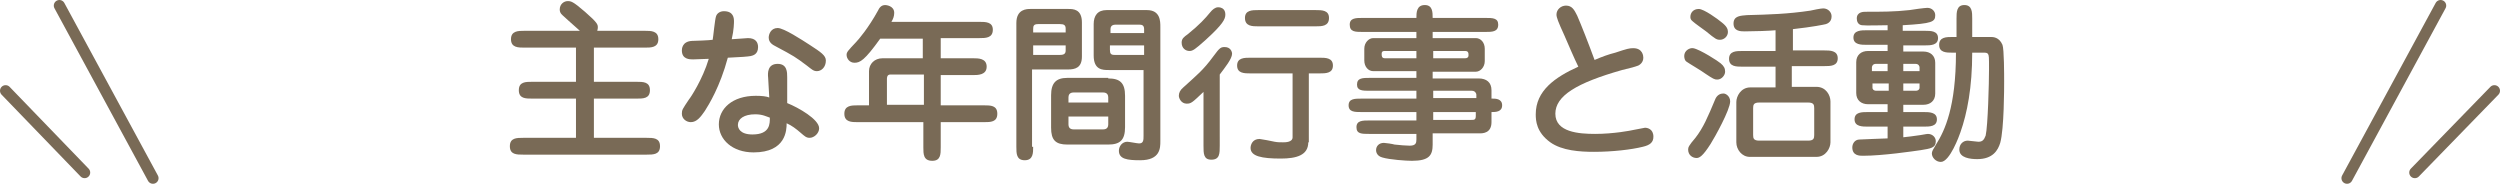
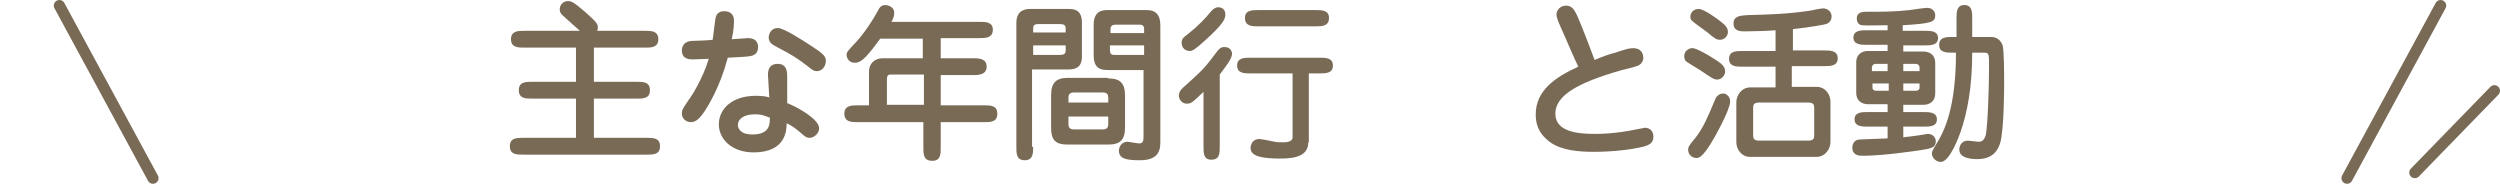
<svg xmlns="http://www.w3.org/2000/svg" version="1.1" id="レイヤー_1" x="0px" y="0px" viewBox="0 0 446.2 32.8" style="enable-background:new 0 0 446.2 32.8;" xml:space="preserve">
  <style type="text/css">
	.st0{fill:#796A56;}
	.st1{fill:none;stroke:#796A56;stroke-width:2;stroke-linecap:round;stroke-miterlimit:10;}
</style>
  <g>
    <g>
      <g>
        <path class="st0" d="M106,14.6h7.6c1.2,0,2.4,0,2.4,1.5c0,1.5-1.2,1.5-2.4,1.5H106v7h9.4c1.2,0,2.4,0,2.4,1.5     c0,1.5-1.2,1.5-2.4,1.5h-22c-1.2,0-2.4,0-2.4-1.5c0-1.5,1.2-1.5,2.4-1.5h9.4v-7h-7.8c-1.2,0-2.4,0-2.4-1.5c0-1.5,1.2-1.5,2.4-1.5     h7.8V8.5h-9.2c-1.1,0-2.4,0-2.4-1.5c0-1.5,1.3-1.5,2.4-1.5h9.9c-2.1-1.9-2.4-2.1-2.9-2.6c-0.2-0.2-0.7-0.5-0.7-1.2     c0-1,0.8-1.5,1.4-1.5c0.6,0,0.9,0,3.1,1.9c2.3,2,2.3,2.3,2.3,2.8c0,0.3-0.1,0.5-0.1,0.6h8.5c1.1,0,2.4,0,2.4,1.5     c0,1.5-1.3,1.5-2.4,1.5H106V14.6z" />
        <path class="st0" d="M127.8,2.9c0.2-0.6,0.8-0.9,1.4-0.9c1.7,0,1.8,1.2,1.8,1.8c0,0.2,0,1.5-0.4,3.2c0.5,0,2.5-0.2,2.9-0.2     c1.4,0,1.8,0.8,1.8,1.6c0,1.3-0.9,1.5-1.3,1.6c-0.5,0.1-1.8,0.2-4.1,0.3c-1.4,5.2-3.4,8.4-4.1,9.5c-0.7,1-1.4,2-2.5,2     c-0.8,0-1.6-0.6-1.6-1.5c0-0.7,0.1-0.8,1.3-2.6c0.2-0.2,2.4-3.5,3.5-7.2c-0.4,0-2.5,0.1-2.8,0.1c-0.6,0-2,0-2-1.6     c0-0.2,0-1.6,1.8-1.7c0.2,0,3.2-0.1,3.7-0.2C127.3,6.6,127.6,3.4,127.8,2.9z M137.1,13.9c-0.1-0.9-0.1-2.5,1.7-2.5     c1.7,0,1.7,1.5,1.7,2.4v4.6c2,0.8,5.7,2.9,5.7,4.5c0,0.9-0.9,1.7-1.7,1.7c-0.6,0-0.9-0.3-1.6-0.9c-0.8-0.7-1.6-1.3-2.5-1.7     c0,1.2-0.1,5.2-5.9,5.2c-3.8,0-6.2-2.3-6.2-5c0-2.8,2.4-5.1,6.6-5.1c1.1,0,1.9,0.1,2.4,0.3L137.1,13.9z M134.8,20.4     c-2,0-3.1,0.8-3.1,1.9c0,0.5,0.3,1.7,2.6,1.7c3.2,0,3.1-2,3.1-3C136.8,20.8,136.1,20.4,134.8,20.4z M145.8,12.7     c-0.6,0-0.9-0.3-1.8-1c-2-1.5-2.3-1.7-5.5-3.4c-0.6-0.3-1.3-0.7-1.3-1.6c0-0.6,0.4-1.7,1.6-1.7c1.1,0,4.3,2.1,5.7,3     c2,1.3,2.9,1.9,2.9,2.8C147.4,12,146.6,12.7,145.8,12.7z" />
        <path class="st0" d="M167.9,10.4h5.8c0.9,0,2.4,0,2.4,1.5c0,1.5-1.6,1.5-2.4,1.5h-5.8v5.4h7.7c1.2,0,2.4,0,2.4,1.5     c0,1.5-1.2,1.5-2.4,1.5h-7.7v4.5c0,1.2,0,2.4-1.5,2.4c-1.6,0-1.6-1.2-1.6-2.4v-4.5h-11.7c-1.1,0-2.4,0-2.4-1.5     c0-1.5,1.3-1.5,2.4-1.5h2v-6.1c0-1.3,1-2.3,2.4-2.3h7.2V6.9h-7.6c-2.8,3.9-3.6,4.3-4.6,4.3c-0.9,0-1.4-0.8-1.4-1.4     c0-0.5,0.2-0.7,1.7-2.3c0.4-0.4,2.2-2.5,3.9-5.6c0.2-0.4,0.5-1,1.3-1c0.1,0,1.6,0.1,1.6,1.4c0,0.6-0.2,1.1-0.5,1.6h15.7     c1.1,0,2.4,0,2.4,1.4c0,1.5-1.3,1.5-2.4,1.5h-6.9V10.4z M164.8,13.3h-5.9c-0.6,0-0.6,0.6-0.6,0.8v4.6h6.6V13.3z" />
        <path class="st0" d="M184.4,26.2c0,1.1,0,2.4-1.5,2.4c-1.5,0-1.5-1.2-1.5-2.4V4.1c0-2.5,1.9-2.5,2.5-2.5h6.8c0.8,0,2.4,0,2.4,2.4     v6.1c0,2-1.2,2.3-2.5,2.3h-6.4V26.2z M190.2,5.8V5.1c0-0.6-0.3-0.8-1-0.8h-3.9c-0.8,0-0.9,0.3-0.9,0.9v0.6H190.2z M184.4,8.1v1.7     h4.8c0.8,0,1-0.3,1-0.8V8.1H184.4z M197.8,14c2.1,0,3,0.8,3,3.1v5.6c0,2.3-0.9,3.1-3,3.1h-7.3c-2.1,0-2.9-0.8-2.9-3V17     c0-2.2,0.9-3.1,2.9-3.1H197.8z M197.8,18.3v-0.9c0-0.9-0.7-0.9-1.1-0.9h-4.9c-0.4,0-1.1,0-1.1,0.9v0.9H197.8z M190.7,20.8v1.4     c0,0.9,0.7,0.9,1.1,0.9h4.9c0.4,0,1.1,0,1.1-0.9v-1.4H190.7z M197.9,12.5c-1.1,0-2.7,0-2.7-2.6V4.3c0-1.5,0.7-2.5,2.3-2.5h7.2     c2.4,0,2.4,2,2.4,3v20.4c0,1.2,0,3.4-3.6,3.4c-2.3,0-3.8-0.2-3.8-1.7c0-0.8,0.6-1.6,1.5-1.6c0.3,0,1.8,0.3,2.1,0.3     c0.8,0,0.8-0.6,0.8-1.4V12.5H197.9z M204.2,5.8V5.2c0-0.8-0.5-0.8-1-0.8h-4c-0.3,0-1,0-1,0.8v0.7H204.2z M198.1,8.1v0.8     c0,0.7,0.2,0.9,0.8,0.9h5.3V8.1H198.1z" />
        <path class="st0" d="M214.8,16.4c-2,1.9-2.2,2.1-3,2.1c-1,0-1.4-1-1.4-1.4c0-0.5,0.2-1,0.8-1.5c2.4-2.2,3.5-3,5.4-5.6     c1.1-1.5,1.3-1.6,2-1.6c1,0,1.3,0.8,1.3,1.2c0,0.9-1.3,2.5-2.2,3.7V26c0,1.4,0,2.5-1.5,2.5c-1.4,0-1.4-1.1-1.4-2.5V16.4z      M218.7,2.6c0,0.8-0.4,1.7-3.6,4.6c-1.8,1.6-2.2,1.9-2.8,1.9c-0.7,0-1.4-0.5-1.4-1.5c0-0.7,0.4-1,1.1-1.5c2.1-1.7,3.1-2.8,4-3.9     c0.4-0.5,0.9-0.9,1.4-0.9C218.7,1.3,218.7,2.4,218.7,2.6z M233.5,25.4c0,2.3-2.1,2.9-4.9,2.9c-3.4,0-5.4-0.4-5.4-1.9     c0-0.5,0.3-1.6,1.6-1.6c0.2,0,2.3,0.4,2.7,0.5c0.5,0.1,1,0.1,1.5,0.1c0.4,0,1.7,0,1.7-0.9V13.1h-7.5c-1.1,0-2.4,0-2.4-1.4     c0-1.4,1.3-1.4,2.4-1.4h12.3c1.1,0,2.4,0,2.4,1.4c0,1.4-1.3,1.4-2.4,1.4h-1.9V25.4z M234.8,1.8c1.1,0,2.4,0,2.4,1.4     c0,1.5-1.3,1.5-2.4,1.5h-10.2c-1.1,0-2.4,0-2.4-1.5c0-1.4,1.3-1.4,2.4-1.4H234.8z" />
-         <path class="st0" d="M252.8,17.5v-1.3h-8.3c-1.3,0-2.3,0-2.3-1.1c0-1.2,1-1.2,2.3-1.2h8.3v-1.2h-7.7c-0.9,0-1.6-0.8-1.6-1.9V8.7     c0-1.1,0.8-1.9,1.6-1.9h7.7V5.7h-9.6c-1.3,0-2.3,0-2.3-1.3c0-1.2,1.1-1.2,2.3-1.2h9.6c0-0.9,0-2.3,1.5-2.3c1.4,0,1.4,1.3,1.4,2.3     h9.4c1.3,0,2.3,0,2.3,1.2c0,1.3-1.1,1.3-2.3,1.3h-9.4v1.1h7.7c0.9,0,1.6,0.8,1.6,1.9v2.2c0,1.1-0.8,1.9-1.6,1.9h-7.7v1.2h8.2     c1.4,0,2.3,0.7,2.3,2.1v1.5h0.2c0.5,0,1.7,0,1.7,1.2c0,1.2-1.2,1.2-1.9,1.2v1.8c0,2-1.6,2-2.1,2h-8.4v2c0,1.9-0.6,2.9-3.7,2.9     c-1,0-4-0.2-5.3-0.6c-1.1-0.3-1.1-1.2-1.1-1.3c0-0.7,0.5-1.3,1.4-1.3c0.3,0,1.6,0.2,1.9,0.3c0.8,0.1,2.2,0.2,2.7,0.2     c1.1,0,1.2-0.5,1.2-1.1v-1h-8.4c-1.4,0-2.3,0-2.3-1.2s1.1-1.2,2.3-1.2h8.4V20H243c-1.2,0-2.3,0-2.3-1.2c0-1.2,1.1-1.2,2.3-1.2     H252.8z M252.8,10.4V9.1h-5.7c-0.4,0-0.5,0.2-0.5,0.5c0,0.4,0,0.8,0.6,0.8H252.8z M255.8,9.1v1.3h5.7c0.4,0,0.6-0.2,0.6-0.5     c0-0.4,0-0.8-0.6-0.8H255.8z M263.5,17.5v-0.6c0-0.2-0.2-0.7-0.8-0.7h-6.9v1.3H263.5z M255.8,20v1.4h6.8c0.5,0,0.8,0,0.8-0.7V20     H255.8z" />
        <path class="st0" d="M279.2,6.3c-1.1-2.4-1.4-3.2-1.4-3.7c0-0.9,0.8-1.6,1.7-1.6c1.1,0,1.5,0.8,2,1.8c0.7,1.6,2,4.9,3.1,7.9     c1.4-0.6,2.5-1,3.7-1.3c2.1-0.7,2.5-0.8,3.2-0.8c1.7,0,1.8,1.4,1.8,1.7c0,0.9-0.7,1.3-0.9,1.4c-0.4,0.2-2.5,0.7-2.9,0.8     c-8.1,2.3-11.9,4.6-11.9,7.8c0,3.3,4.2,3.6,7.1,3.6c3.3,0,6.4-0.6,6.8-0.7c0.1,0,2-0.4,2.1-0.4c0.4,0,1.5,0.2,1.5,1.6     c0,1-0.6,1.5-1.9,1.8c-2,0.5-5.4,0.9-8.7,0.9c-2.5,0-5.7-0.2-7.8-1.7c-2.5-1.8-2.6-3.9-2.6-5c0-4.2,3.4-6.6,7.6-8.5     C281,10.5,279.9,7.9,279.2,6.3z" />
        <path class="st0" d="M307.1,11.3c0.6,0.5,0.8,0.9,0.8,1.5c0,0.6-0.6,1.4-1.4,1.4c-0.5,0-0.7-0.1-2.2-1.1     c-0.5-0.4-2.9-1.8-3.3-2.1c-0.2-0.1-0.4-0.5-0.4-1c0-1,1-1.5,1.6-1.4C303.4,8.8,306.8,11,307.1,11.3z M308.8,18.1     c0,1.5-2.8,6.5-3.5,7.6c-1.4,2.2-2,2.5-2.5,2.5c-0.7,0-1.5-0.5-1.5-1.5c0-0.4,0.1-0.7,1.3-2.1c1.4-1.8,2.2-3.7,3.5-6.8     c0.3-0.8,0.9-1.1,1.4-1.1C307.9,16.6,308.8,17.1,308.8,18.1z M307.3,4c0.9,0.7,1.1,1.2,1.1,1.7c0,0.8-0.7,1.4-1.4,1.4     c-0.6,0-0.8-0.1-2.5-1.5c-0.4-0.3-2.1-1.5-2.4-1.8c-0.4-0.3-0.4-0.6-0.4-0.8c0-0.7,0.5-1.4,1.5-1.4C304.1,1.6,306.6,3.4,307.3,4z      M319.8,9h5.8c1,0,2.4,0,2.4,1.4c0,1.4-1.3,1.4-2.4,1.4h-5.8v3.7h4.4c1.7,0,2.5,1.5,2.5,2.6v7.3c0,1-0.8,2.6-2.5,2.6h-11.9     c-1.4,0-2.4-1.3-2.4-2.6v-7.2c0-1,0.8-2.6,2.5-2.6h4.5v-3.7h-5.9c-1.1,0-2.4,0-2.4-1.4c0-1.4,1.3-1.4,2.4-1.4h5.9V5.4     c-1,0.1-3.8,0.2-5.5,0.2c-0.7,0-2,0-2-1.4c0-1.4,1.3-1.4,2.4-1.5c3.9-0.1,7.3-0.2,11.3-0.8c0.4-0.1,1.9-0.4,2.3-0.4     c0.9,0,1.5,0.7,1.5,1.4c0,0.4-0.1,1.1-1,1.4c-0.4,0.1-2.3,0.5-5.9,0.9V9z M314,18.3c-1,0-1.1,0.4-1.1,1v4.8c0,0.6,0.1,1,1.1,1     h8.7c1,0,1.1-0.4,1.1-1v-4.8c0-0.6-0.1-1-1.1-1H314z" />
        <path class="st0" d="M339.7,5.5h3.9c1,0,2.3,0,2.3,1.3c0,1.3-1.4,1.3-2.3,1.3h-3.9v1.1h3.6c1.2,0,2.1,0.7,2.1,2v5.5     c0,1.3-0.9,2-2.1,2h-3.6V20h3.6c1,0,2.4,0,2.4,1.3c0,1.3-1.3,1.3-2.4,1.3h-3.6v1.9c0.8-0.1,1.9-0.2,2.4-0.3     c0.9-0.1,1.7-0.3,2-0.3c0.8,0,1.4,0.6,1.4,1.3c0,1.2-0.9,1.3-2.7,1.6c-1.4,0.2-6.8,1-10.3,1c-0.6,0-1.9,0-1.9-1.5     c0-0.6,0.4-1.4,1.3-1.4c0.2,0,4.4-0.2,5-0.2v-2.1h-3.5c-1,0-2.4,0-2.4-1.3c0-1.3,1.3-1.3,2.4-1.3h3.5v-1.4h-3.5     c-1.2,0-2.1-0.7-2.1-2v-5.5c0-1.3,0.9-2,2.1-2h3.5V8h-3.7c-1,0-2.4,0-2.4-1.3c0-1.3,1.4-1.3,2.4-1.3h3.7V4.5     c-0.9,0-3.9,0.1-4.6,0c-0.7-0.1-0.9-0.7-0.9-1.2c0-1.2,1.2-1.2,1.6-1.2c2.7,0,5.2,0,7.8-0.3c0.5-0.1,2.8-0.4,3.2-0.4     c0.8,0,1.4,0.6,1.4,1.3c0,1.2-0.5,1.5-5.8,1.8V5.5z M337,11.4h-2.2c-0.6,0-0.7,0.5-0.7,0.6v0.7h2.8V11.4z M337,14.9h-2.8v0.8     c0,0.1,0.1,0.5,0.7,0.5h2.2V14.9z M339.7,12.7h2.9V12c0-0.1-0.1-0.6-0.7-0.6h-2.2V12.7z M339.7,16.2h2.2c0.6,0,0.7-0.4,0.7-0.5     v-0.8h-2.9V16.2z M348.5,9.4c-1.1,0-2.4,0-2.4-1.4c0-1.4,1.3-1.4,2.4-1.4h0.7V3.3c0-1.1,0-2.4,1.4-2.4c1.4,0,1.4,1.3,1.4,2.4v3.3     h3.3c0.4,0,1.5,0,2.1,1.4c0.3,0.8,0.3,5.4,0.3,6.6c0,1,0,8.4-0.7,10.9c-0.4,1.3-1.3,2.9-4.1,2.9c-1.2,0-3.2-0.2-3.2-1.7     c0-1,0.7-1.6,1.5-1.6c0.3,0,1.6,0.2,1.9,0.2c0.7,0,1-0.3,1.3-1.1c0.4-1.7,0.6-9.5,0.6-11.8s0-2.5-0.2-2.8     c-0.2-0.2-0.4-0.2-0.8-0.2H352c0,6.2-0.9,10.8-2.1,14.2c-0.2,0.6-1.9,5.3-3.5,5.3c-0.9,0-1.6-0.8-1.6-1.5c0-0.4,0.2-0.7,0.8-1.7     c1.5-2.4,3.5-6.6,3.5-16.3H348.5z" />
      </g>
    </g>
    <g>
      <line class="st1" x1="10.6" y1="1" x2="27.3" y2="31.8" />
    </g>
    <g>
-       <line class="st1" x1="1" y1="16.2" x2="15.1" y2="30.8" />
-     </g>
+       </g>
    <g>
      <line class="st1" x1="435.6" y1="1" x2="418.9" y2="31.8" />
    </g>
    <g>
      <line class="st1" x1="445.2" y1="16.2" x2="431" y2="30.8" />
    </g>
  </g>
</svg>